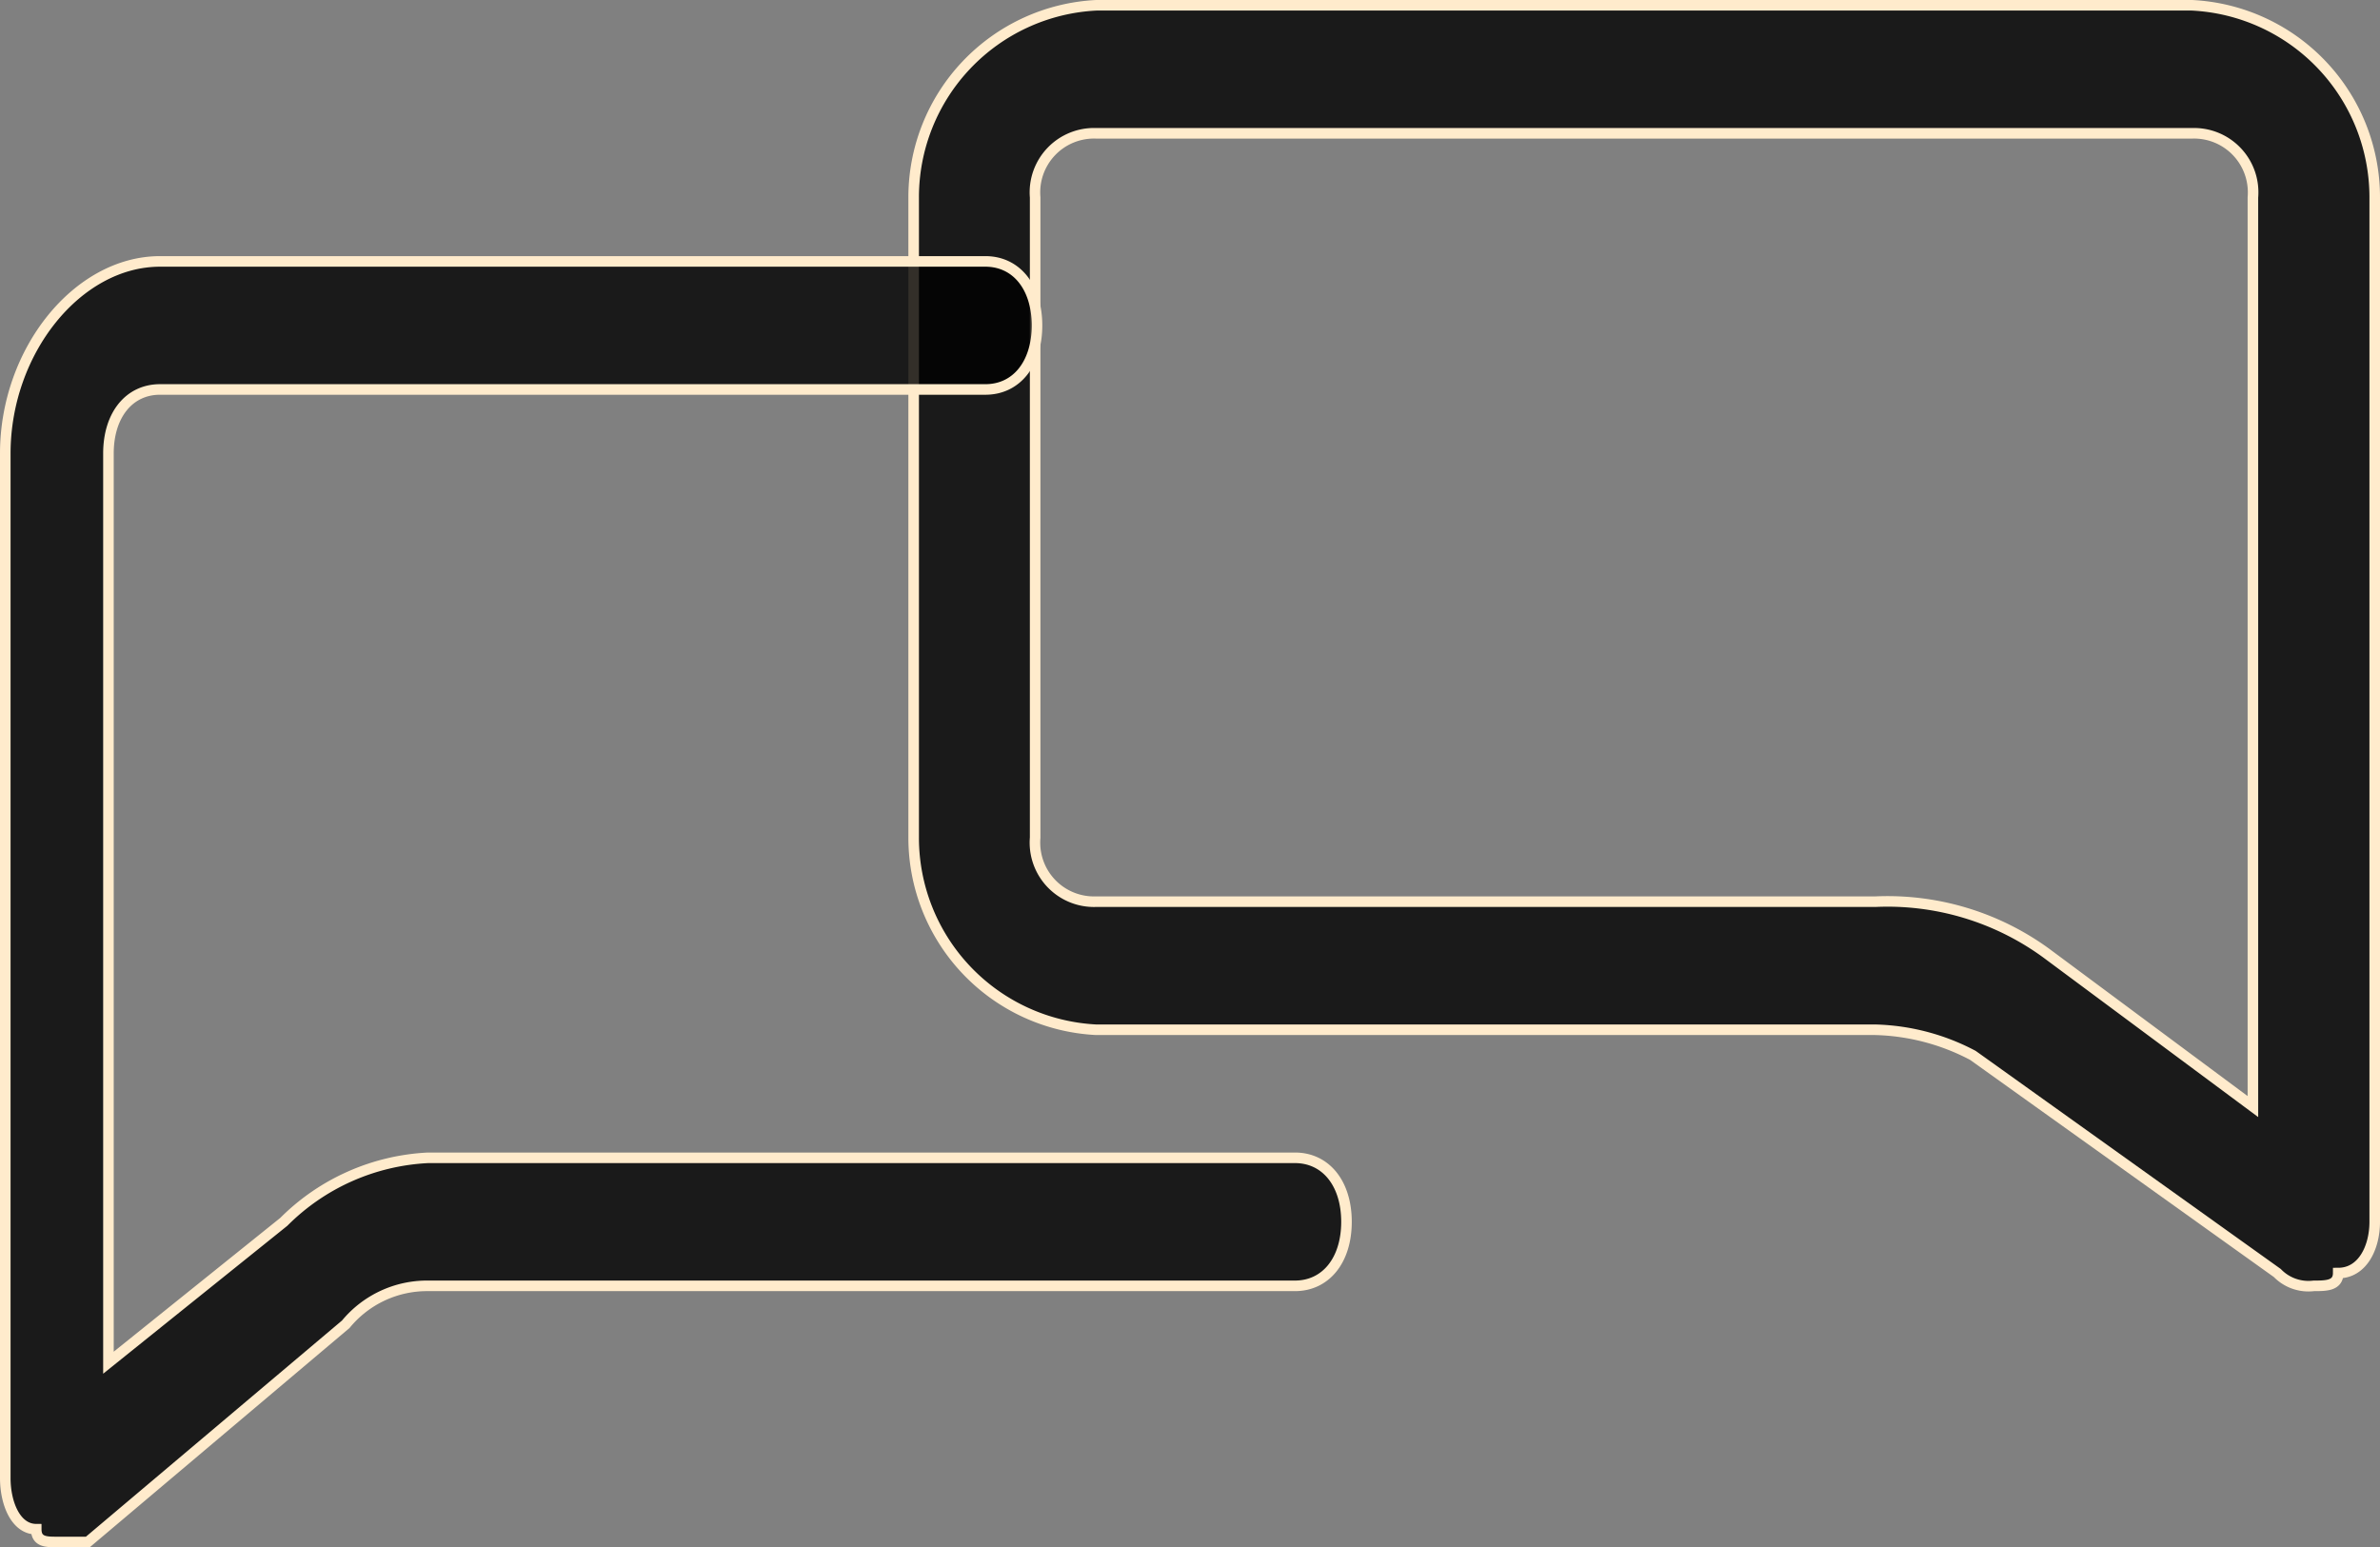
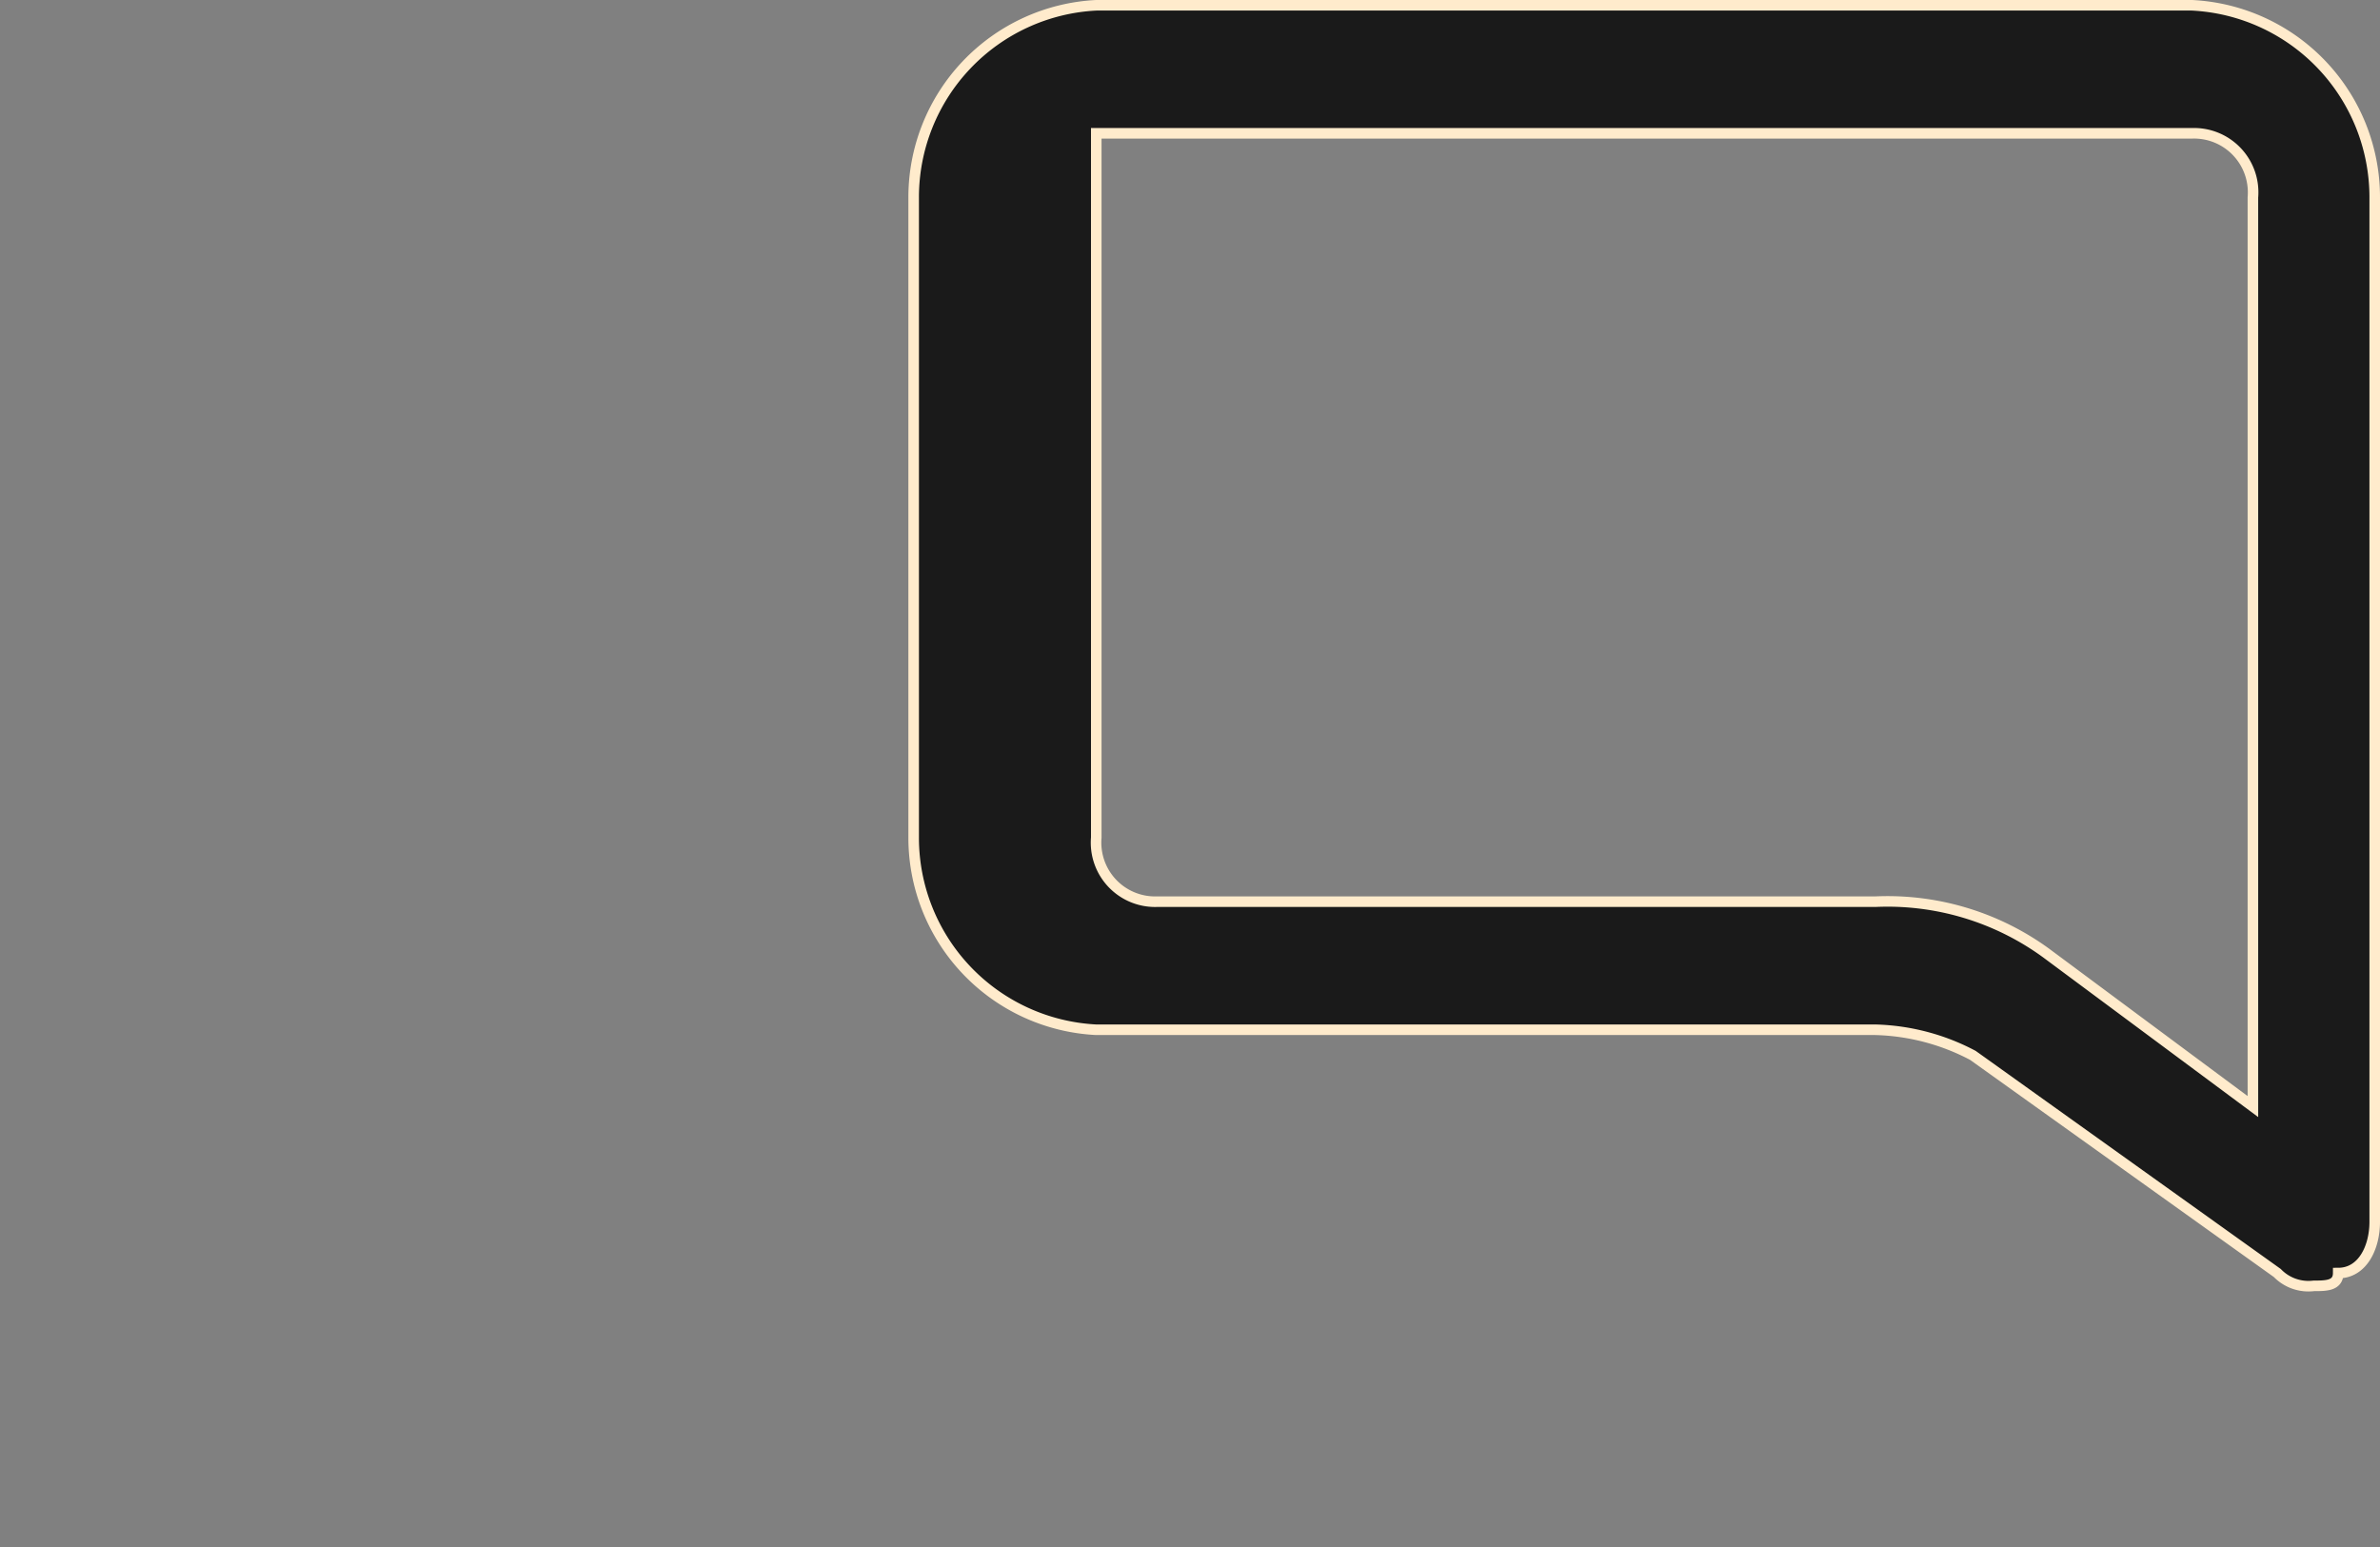
<svg xmlns="http://www.w3.org/2000/svg" width="45.057" height="29.292" viewBox="0 0 45.057 29.292">
  <rect x="0" y="0" width="45.057" height="29.292" fill="#808080" stroke="none" />
  <g id="discussion_1_" data-name="discussion (1)" transform="translate(-0.789 -1.9)">
    <g id="Group_10308" data-name="Group 10308" transform="translate(18.086 2)">
-       <path id="Path_18821" data-name="Path 18821" d="M38.507,24.243A.82.82,0,0,1,37.816,24L32.053,19.88a4.173,4.173,0,0,0-1.844-.485H15.457A3.64,3.64,0,0,1,12,15.758V3.636A3.64,3.64,0,0,1,15.457,0H36.2A3.64,3.64,0,0,1,39.66,3.636V23.031c0,.485-.23.97-.691.97C38.968,24.243,38.738,24.243,38.507,24.243ZM15.457,2.424A1.118,1.118,0,0,0,14.3,3.636V15.758a1.118,1.118,0,0,0,1.152,1.212H30.209a5.1,5.1,0,0,1,3.227.97l3.918,2.909V3.636A1.118,1.118,0,0,0,36.2,2.424Z" transform="translate(-12 0)" fill="rgba(0,0,0,0.8)" stroke="#ffebcc" stroke-width="0.2" />
+       <path id="Path_18821" data-name="Path 18821" d="M38.507,24.243A.82.82,0,0,1,37.816,24L32.053,19.88a4.173,4.173,0,0,0-1.844-.485H15.457A3.64,3.64,0,0,1,12,15.758V3.636A3.64,3.64,0,0,1,15.457,0H36.2A3.64,3.64,0,0,1,39.66,3.636V23.031c0,.485-.23.97-.691.97C38.968,24.243,38.738,24.243,38.507,24.243ZM15.457,2.424V15.758a1.118,1.118,0,0,0,1.152,1.212H30.209a5.1,5.1,0,0,1,3.227.97l3.918,2.909V3.636A1.118,1.118,0,0,0,36.2,2.424Z" transform="translate(-12 0)" fill="rgba(0,0,0,0.8)" stroke="#ffebcc" stroke-width="0.2" />
    </g>
    <g id="Group_10309" data-name="Group 10309" transform="translate(0.889 6.849)">
-       <path id="Path_18822" data-name="Path 18822" d="M.977,26.243c-.2,0-.391,0-.391-.242C.2,26,0,25.516,0,25.031V5.636C0,3.7,1.367,2,2.93,2H18.555c.586,0,.977.485.977,1.212s-.391,1.212-.977,1.212H2.93c-.586,0-.977.485-.977,1.212V22.849l3.32-2.667A4.144,4.144,0,0,1,8.008,18.97H24.414c.586,0,.977.485.977,1.212s-.391,1.212-.977,1.212H8.008a1.994,1.994,0,0,0-1.562.727L1.563,26.243H.977Z" transform="translate(0 -2)" fill="rgba(0,0,0,0.8)" stroke="#ffebcc" stroke-width="0.2" />
-     </g>
+       </g>
  </g>
</svg>